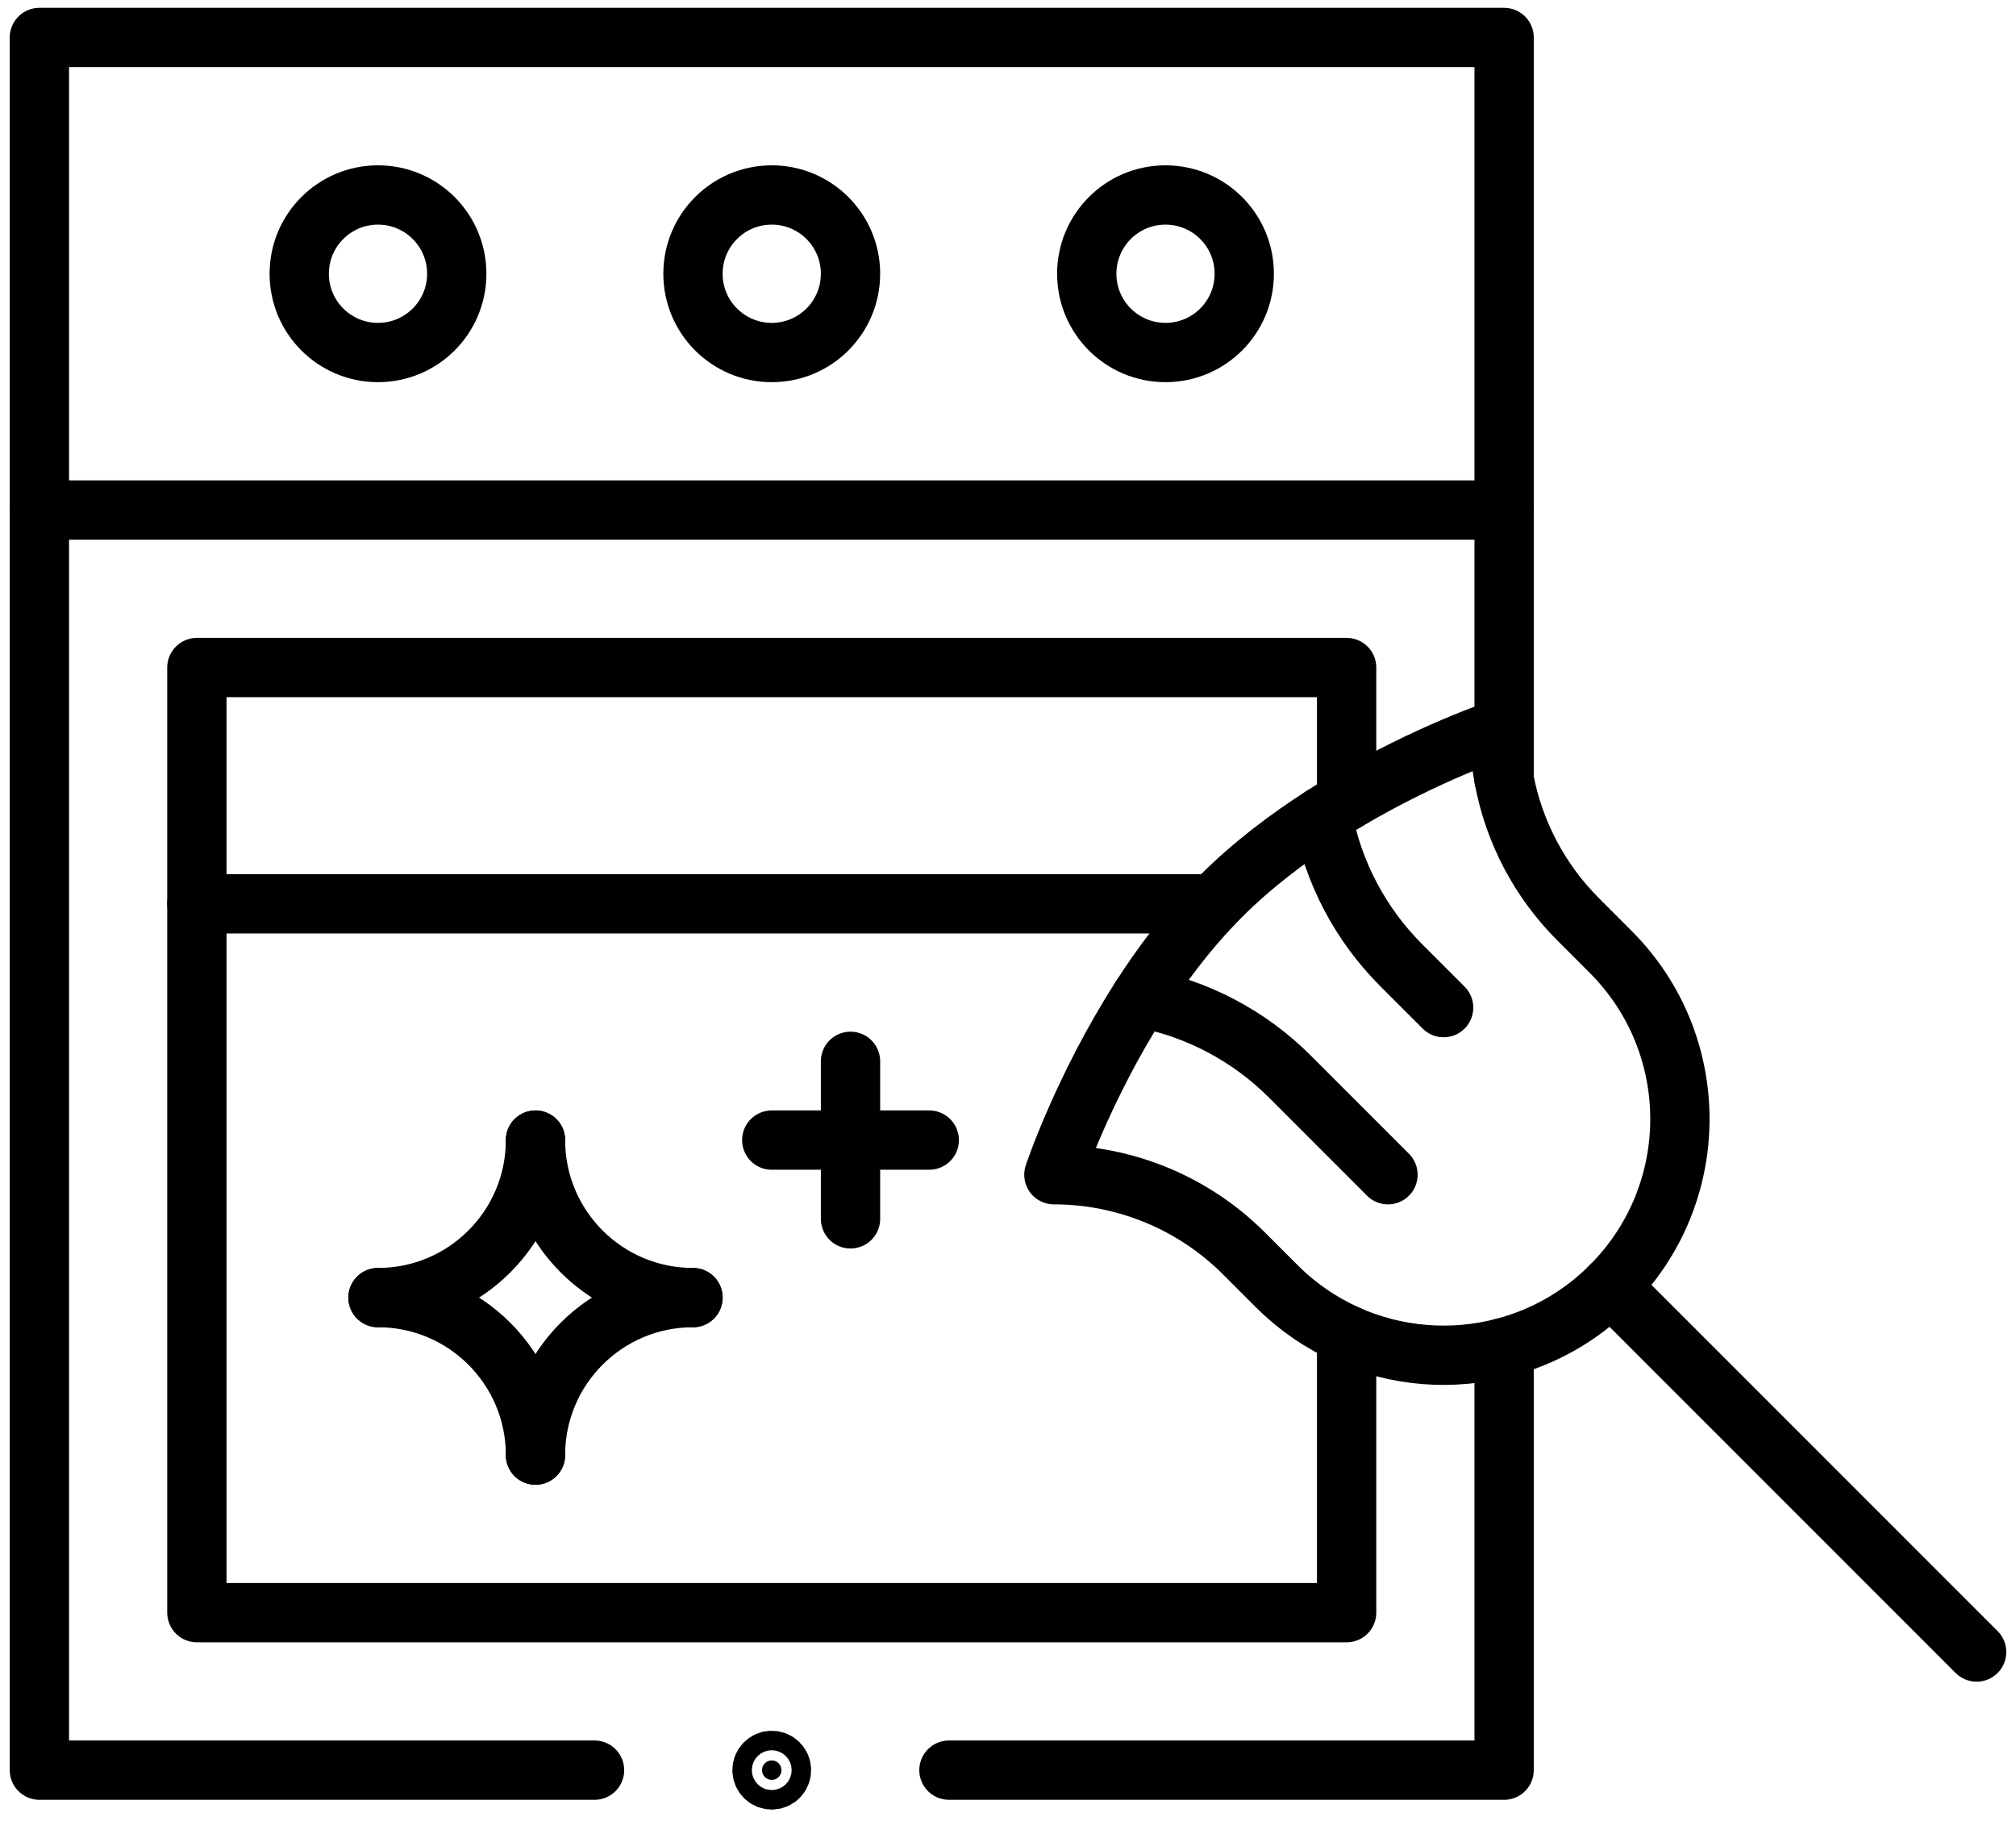
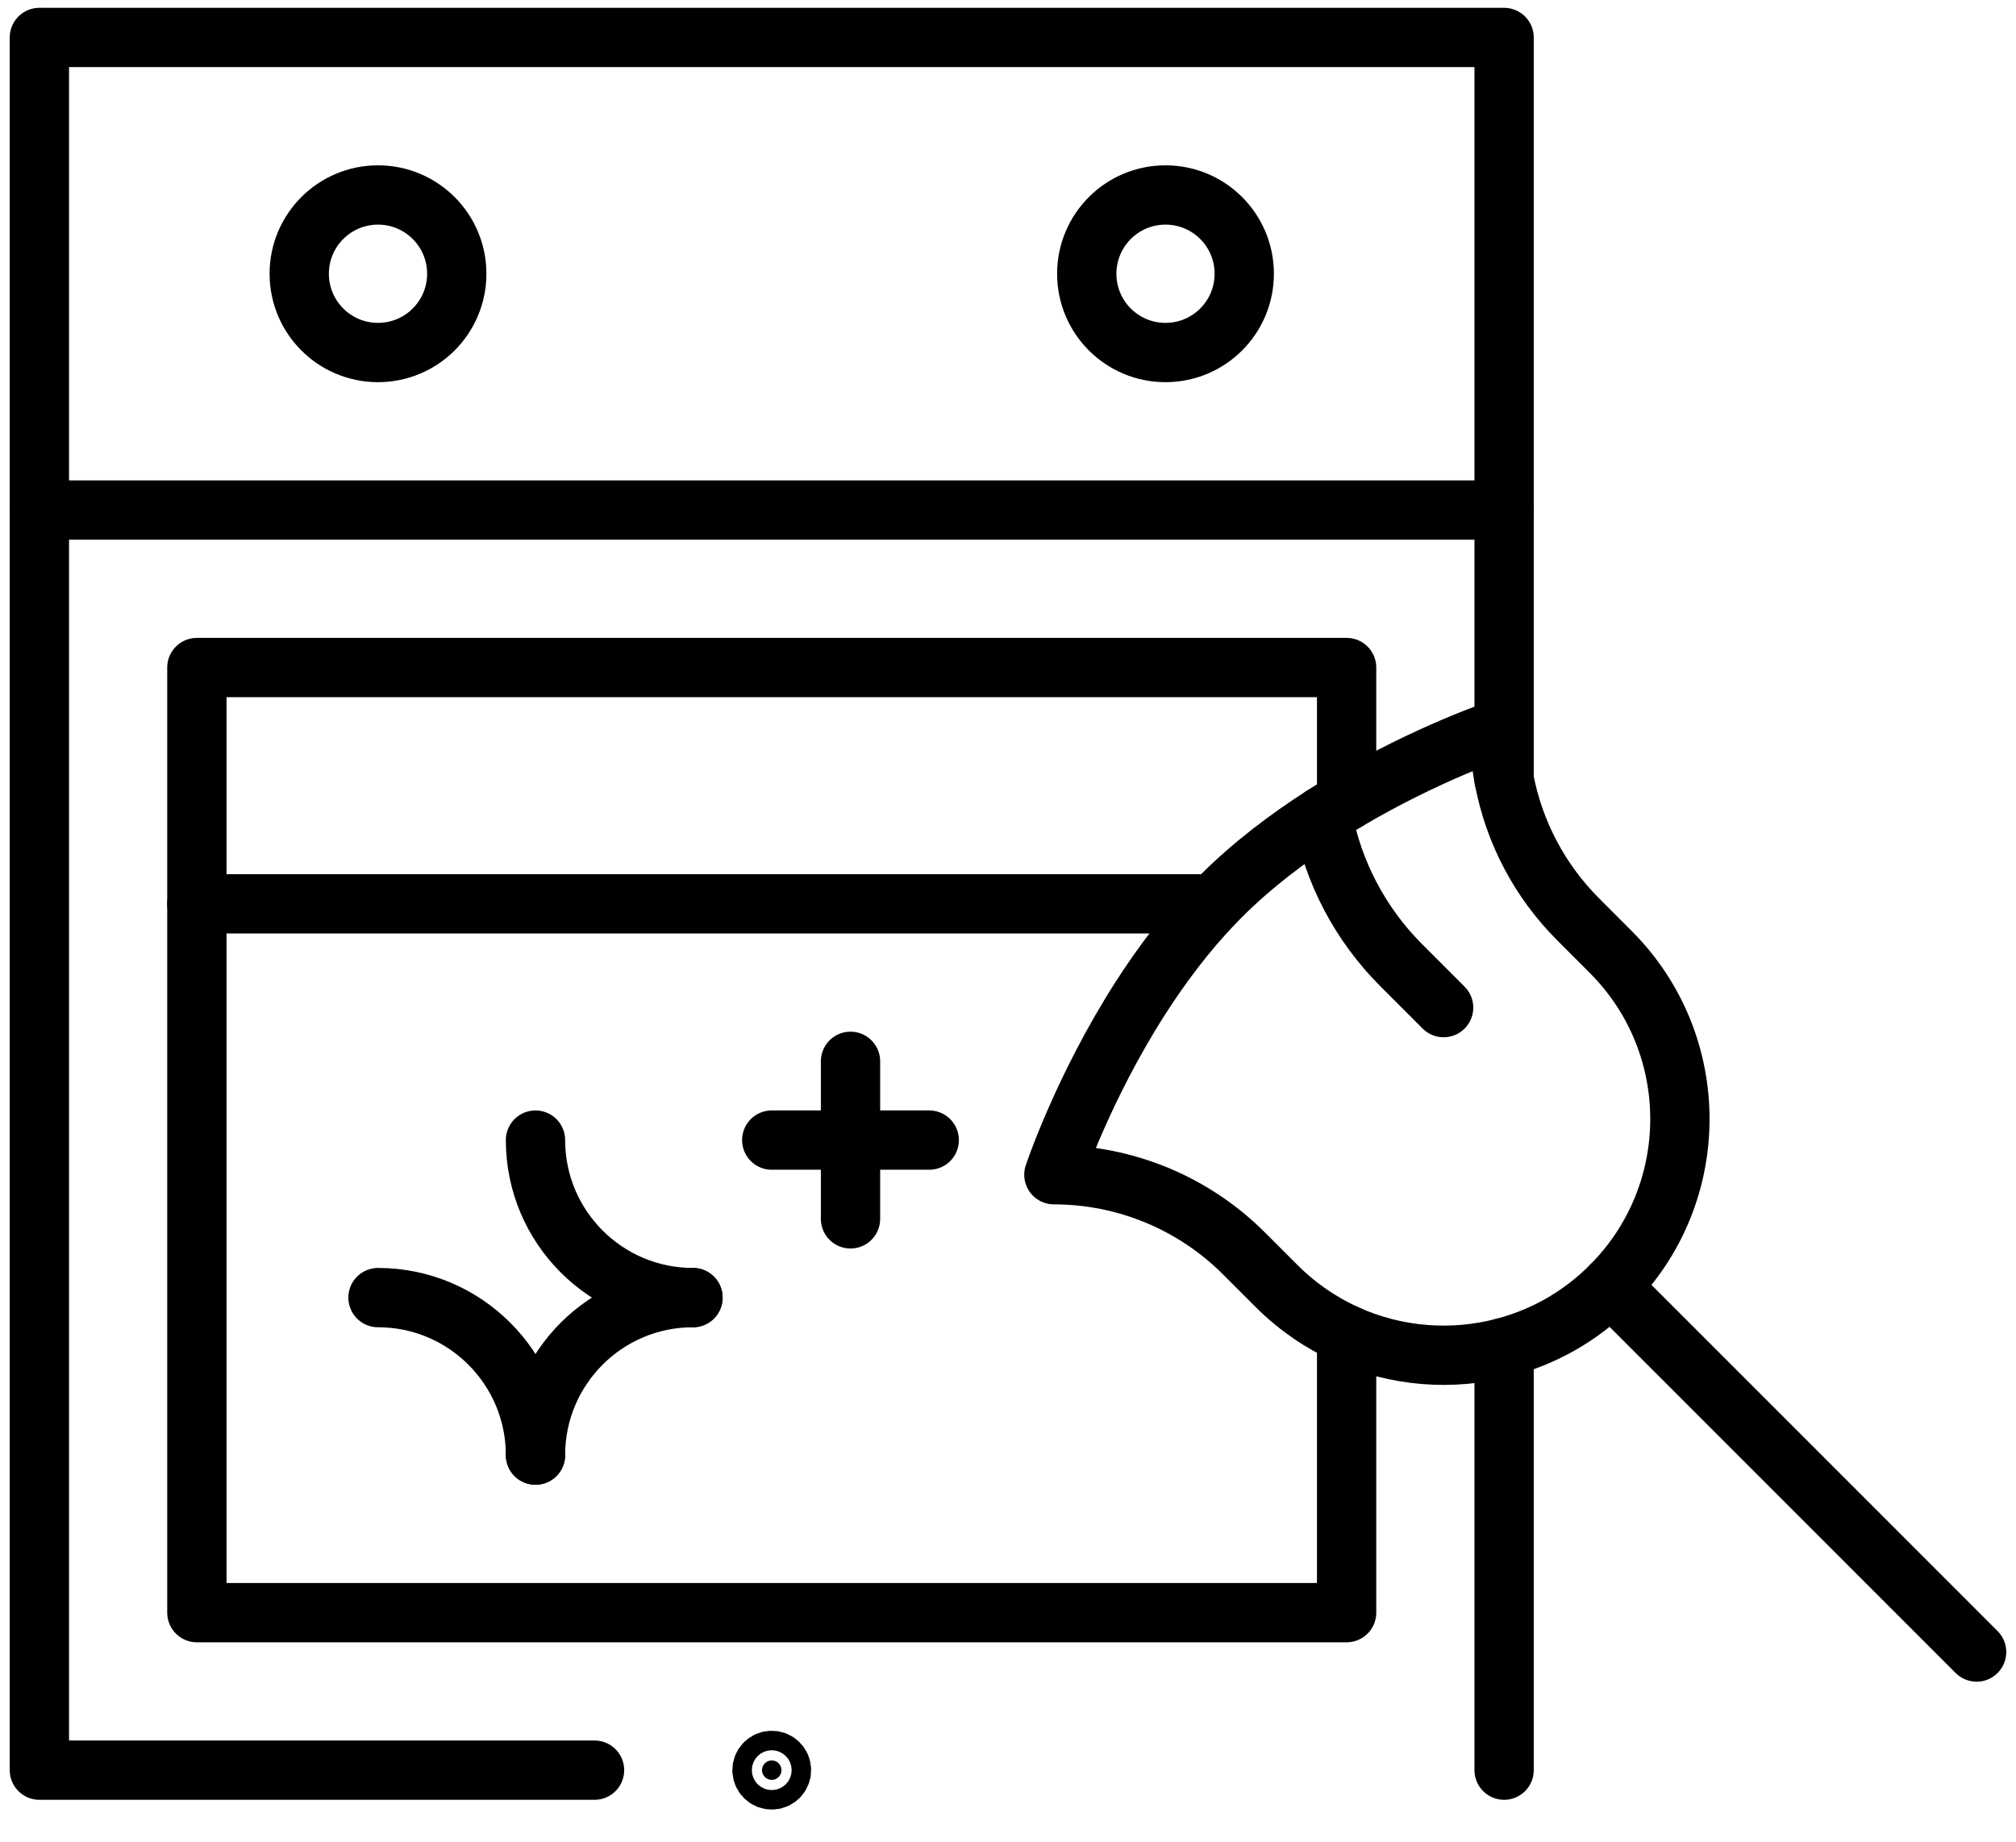
<svg xmlns="http://www.w3.org/2000/svg" width="58" height="53" viewBox="0 0 58 53" fill="none">
  <path d="M1.133 14.672H43.273" stroke="black" stroke-width="1.706" stroke-miterlimit="10" stroke-linecap="round" stroke-linejoin="round" />
  <path d="M13.141 7.875C13.141 9.127 12.127 10.141 10.875 10.141C9.623 10.141 8.609 9.127 8.609 7.875C8.609 6.623 9.623 5.609 10.875 5.609C12.127 5.609 13.141 6.623 13.141 7.875Z" stroke="black" stroke-width="1.706" stroke-miterlimit="10" stroke-linecap="round" stroke-linejoin="round" />
-   <path d="M24.469 7.875C24.469 9.127 23.455 10.141 22.203 10.141C20.951 10.141 19.937 9.127 19.937 7.875C19.937 6.623 20.951 5.609 22.203 5.609C23.455 5.609 24.469 6.623 24.469 7.875Z" stroke="black" stroke-width="1.706" stroke-miterlimit="10" stroke-linecap="round" stroke-linejoin="round" />
  <path d="M35.797 7.875C35.797 9.127 34.783 10.141 33.531 10.141C32.279 10.141 31.266 9.127 31.266 7.875C31.266 6.623 32.279 5.609 33.531 5.609C34.783 5.609 35.797 6.623 35.797 7.875Z" stroke="black" stroke-width="1.706" stroke-miterlimit="10" stroke-linecap="round" stroke-linejoin="round" />
  <path d="M38.742 38.39V46.391H5.664V19.203H38.742V23.044" stroke="black" stroke-width="1.706" stroke-miterlimit="10" stroke-linecap="round" stroke-linejoin="round" />
  <path d="M5.664 26H34.912" stroke="black" stroke-width="1.706" stroke-miterlimit="10" stroke-linecap="round" stroke-linejoin="round" />
  <path d="M19.937 37.328C17.435 37.328 15.406 39.357 15.406 41.859" stroke="black" stroke-width="1.706" stroke-miterlimit="10" stroke-linecap="round" stroke-linejoin="round" />
  <path d="M10.875 37.328C13.377 37.328 15.406 39.357 15.406 41.859" stroke="black" stroke-width="1.706" stroke-miterlimit="10" stroke-linecap="round" stroke-linejoin="round" />
  <path d="M19.937 37.328C17.435 37.328 15.406 35.299 15.406 32.797" stroke="black" stroke-width="1.706" stroke-miterlimit="10" stroke-linecap="round" stroke-linejoin="round" />
-   <path d="M10.875 37.328C13.377 37.328 15.406 35.299 15.406 32.797" stroke="black" stroke-width="1.706" stroke-miterlimit="10" stroke-linecap="round" stroke-linejoin="round" />
  <path d="M24.469 35.063V30.531" stroke="black" stroke-width="1.706" stroke-miterlimit="10" stroke-linecap="round" stroke-linejoin="round" />
  <path d="M22.203 32.797H26.734" stroke="black" stroke-width="1.706" stroke-miterlimit="10" stroke-linecap="round" stroke-linejoin="round" />
  <path d="M32.814 28.705C31.151 31.298 30.32 33.793 30.32 33.793C32.371 33.793 34.339 34.607 35.789 36.058L36.728 36.996C37.328 37.596 38.013 38.06 38.742 38.389C40.171 39.032 41.777 39.157 43.273 38.761C44.397 38.466 45.46 37.877 46.34 36.996C48.994 34.342 48.994 30.039 46.34 27.384L45.402 26.445C44.304 25.348 43.562 23.946 43.273 22.421C43.182 21.945 43.136 21.461 43.136 20.976C43.136 20.976 41.069 21.665 38.742 23.044C38.513 23.18 38.281 23.322 38.049 23.471C37.043 24.116 36.022 24.887 35.126 25.783C35.055 25.854 34.983 25.928 34.913 26.001C34.108 26.842 33.408 27.78 32.814 28.705Z" stroke="black" stroke-width="1.706" stroke-miterlimit="10" stroke-linecap="round" stroke-linejoin="round" />
  <path d="M38.049 23.471C38.352 25.097 39.14 26.593 40.31 27.763L41.533 28.986" stroke="black" stroke-width="1.706" stroke-miterlimit="10" stroke-linecap="round" stroke-linejoin="round" />
-   <path d="M32.814 28.705C34.44 29.008 35.937 29.797 37.106 30.966L39.932 33.793" stroke="black" stroke-width="1.706" stroke-miterlimit="10" stroke-linecap="round" stroke-linejoin="round" />
  <path d="M56.867 47.524L46.34 36.996" stroke="black" stroke-width="1.706" stroke-miterlimit="10" stroke-linecap="round" stroke-linejoin="round" />
  <path d="M22.203 51.202C22.358 51.202 22.483 51.077 22.483 50.922C22.483 50.767 22.358 50.642 22.203 50.642C22.049 50.642 21.923 50.767 21.923 50.922C21.923 51.077 22.049 51.202 22.203 51.202Z" fill="black" stroke="black" stroke-width="1.706" />
-   <path d="M43.273 38.762V50.922H27.301" stroke="black" stroke-width="1.706" stroke-miterlimit="10" stroke-linecap="round" stroke-linejoin="round" />
+   <path d="M43.273 38.762V50.922" stroke="black" stroke-width="1.706" stroke-miterlimit="10" stroke-linecap="round" stroke-linejoin="round" />
  <path d="M17.105 50.922H1.133V1.078H43.273V22.428" stroke="black" stroke-width="1.706" stroke-miterlimit="10" stroke-linecap="round" stroke-linejoin="round" />
</svg>